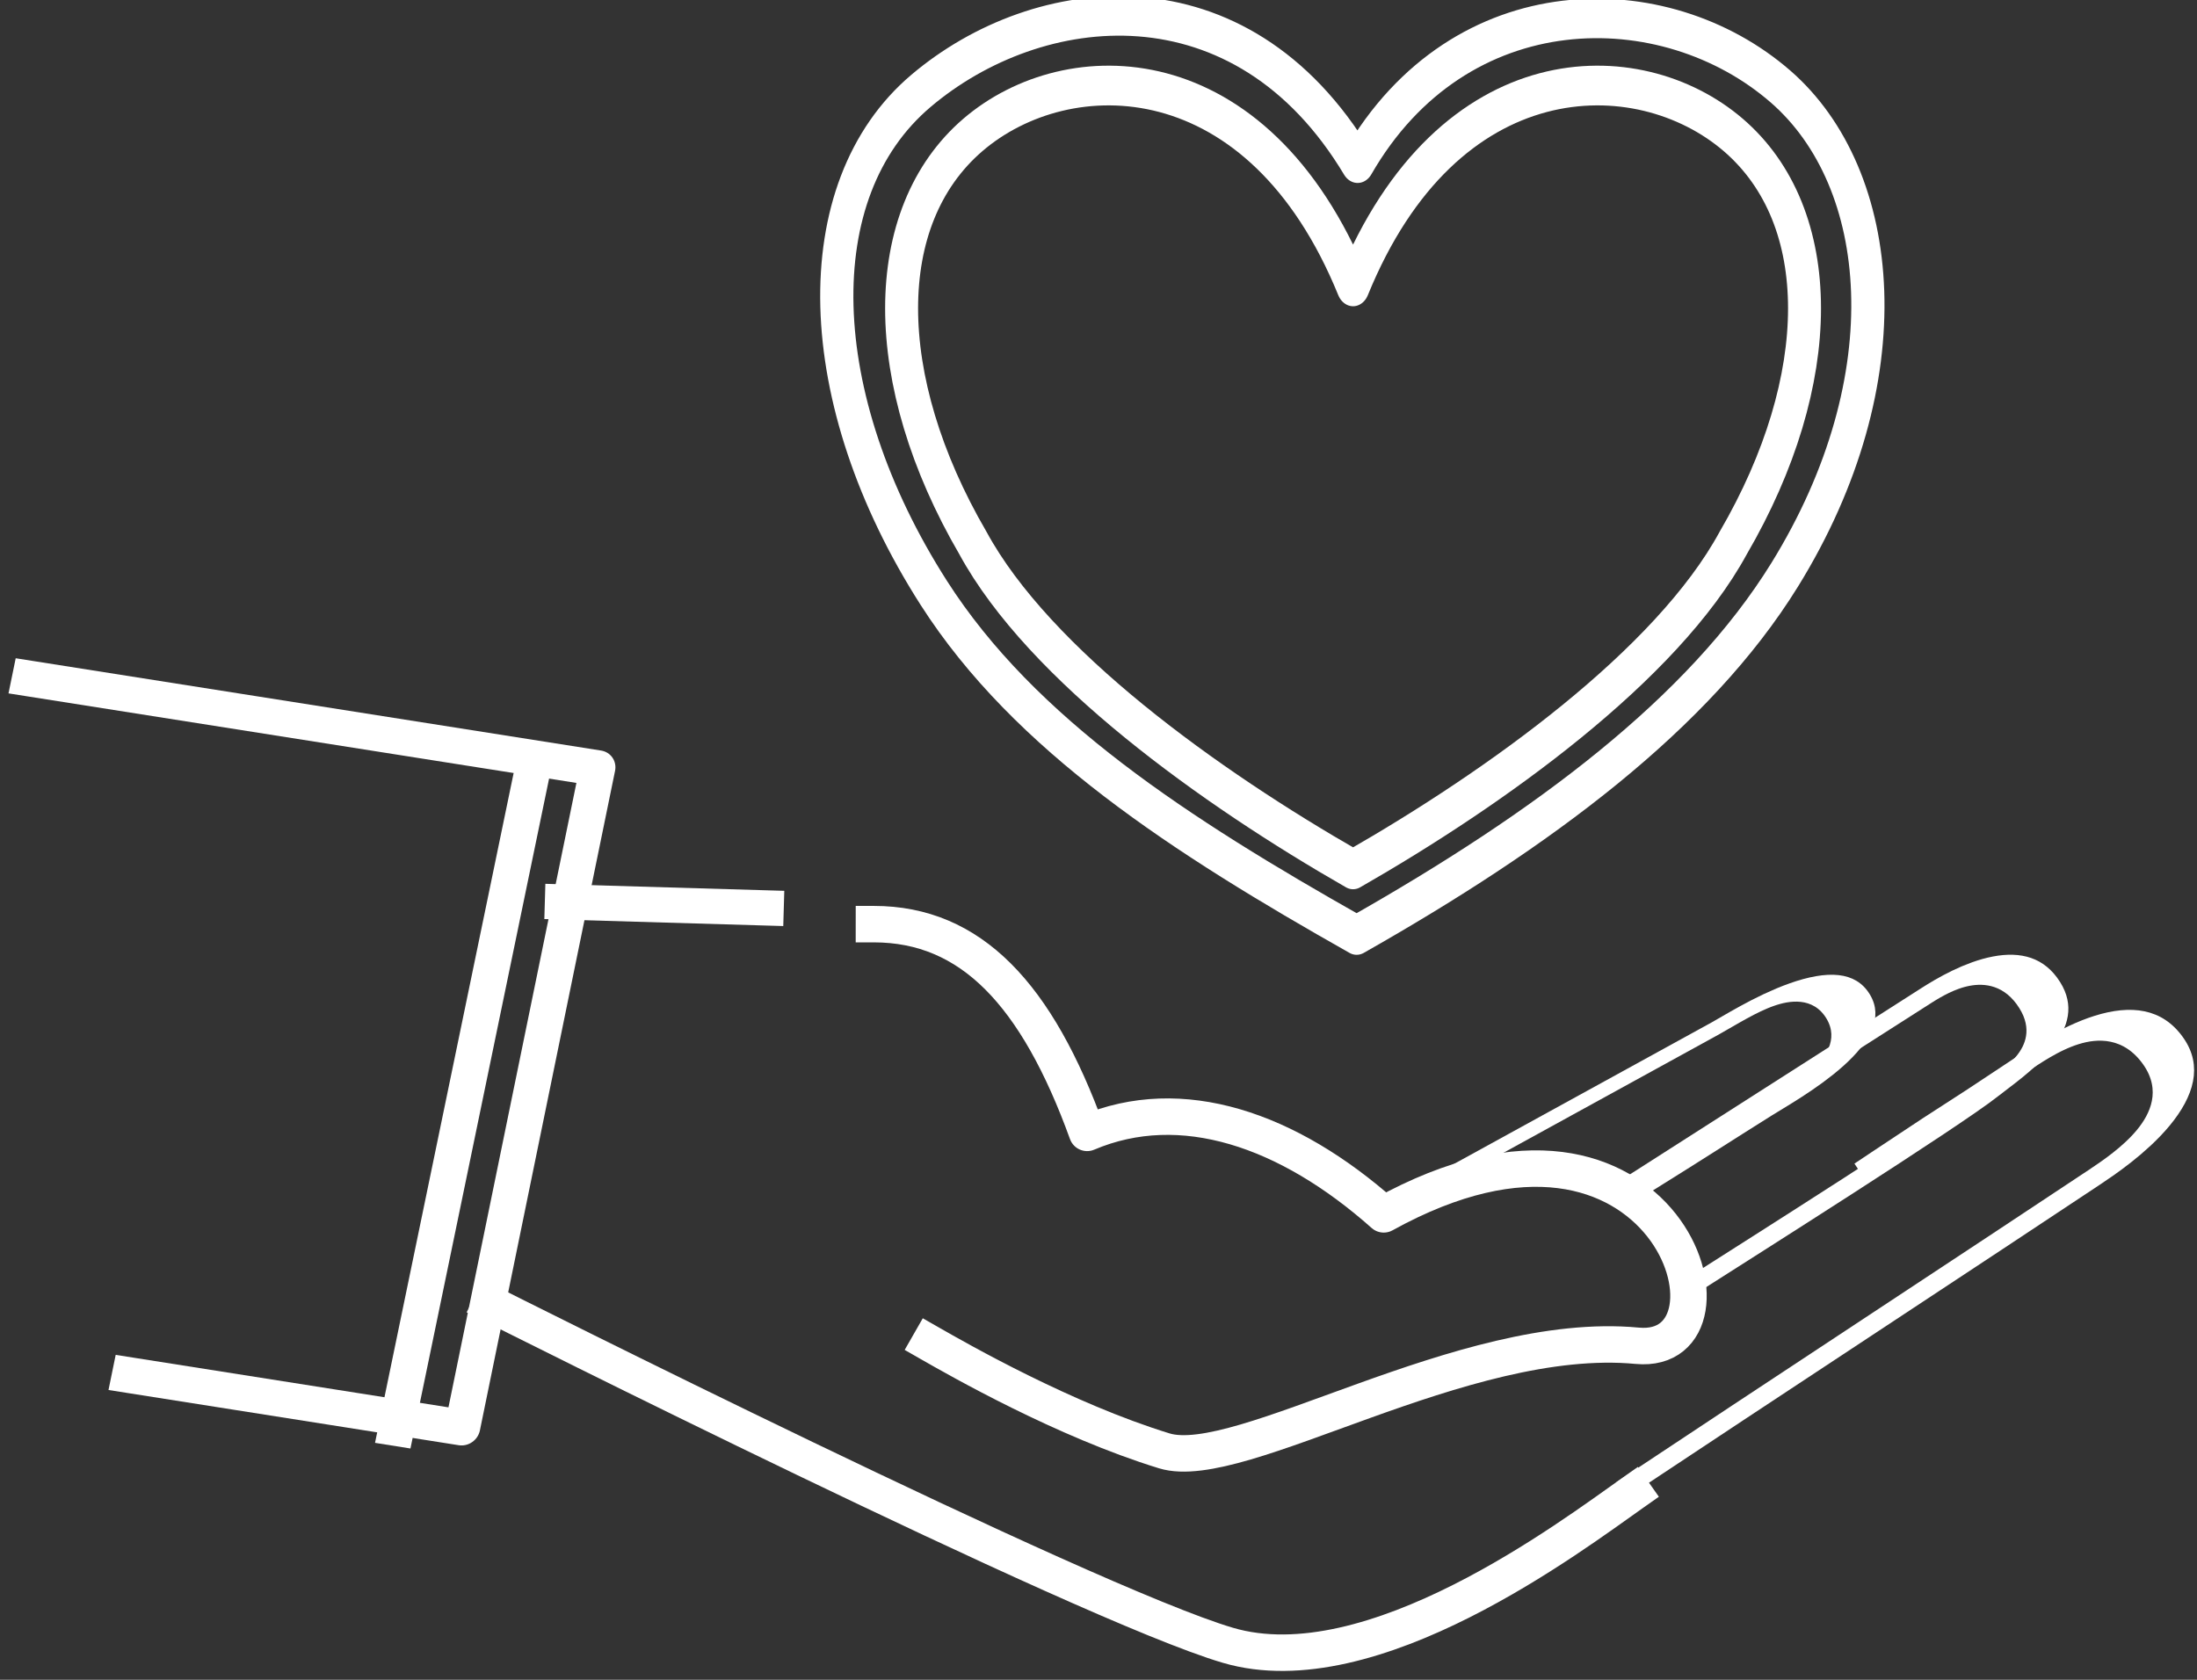
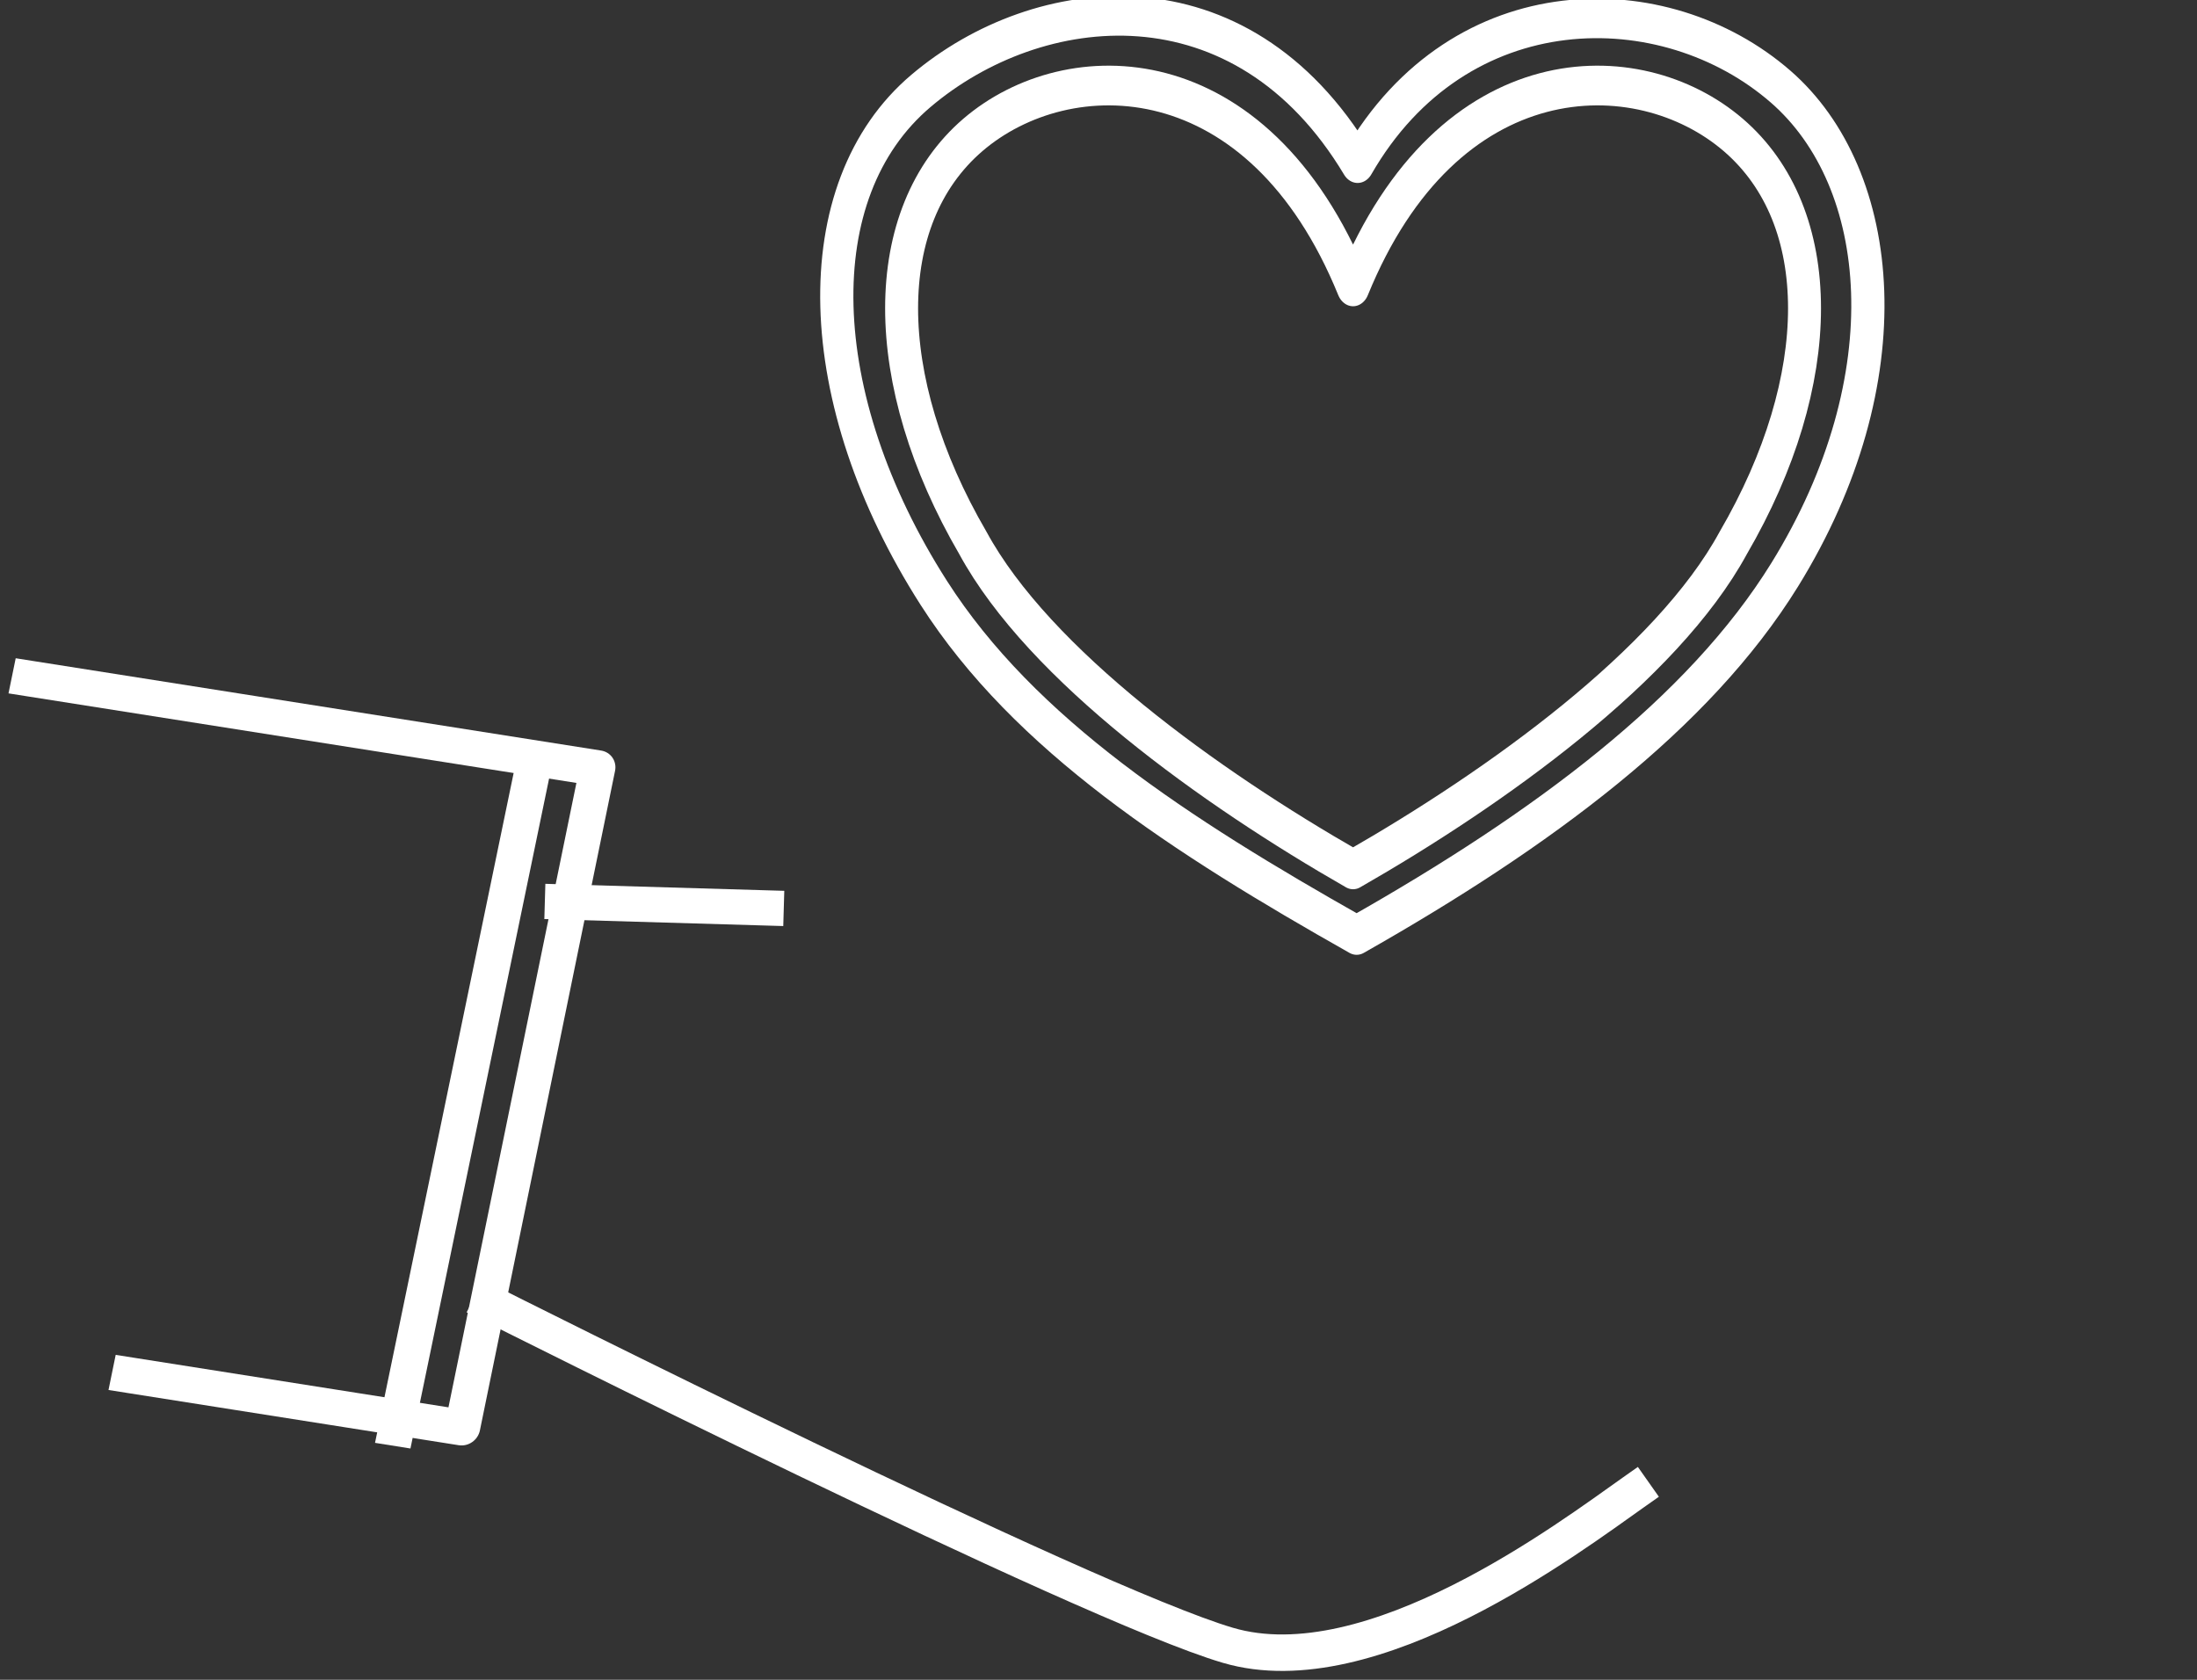
<svg xmlns="http://www.w3.org/2000/svg" width="100%" height="100%" viewBox="0 0 918 702" xml:space="preserve" style="fill-rule:evenodd;clip-rule:evenodd;stroke-linecap:square;stroke-linejoin:round;stroke-miterlimit:1.5;">
  <rect x="0" y="0" width="918" height="702" fill="#333333" stroke="none" />
  <g transform="matrix(1,0,0,1,-5449.8,-7479.72)">
    <g transform="matrix(1,0,0,1,677.214,7035.77)">
      <g transform="matrix(1,0,0,1,-677.214,-7035.77)">
        <path d="M5655.02,8024.77C5655.02,8024.77 5902.67,8149.53 5962.82,8167.29C6022.96,8185.05 6106.3,8121.71 6132.33,8103.38" style="fill:none;stroke:white;stroke-width:15.24px;" />
      </g>
      <g transform="matrix(-0.785,-0.255,0.255,-0.785,8259.13,7039.58)">
-         <path d="M5828.68,5793.64C5812.03,5790.17 5751.84,5777.63 5698.85,5778.48C5658.54,5779.12 5574.14,5883.71 5487.56,5903.05C5428.82,5916.17 5517.76,6047 5630.15,5926.69C5689.58,5952.7 5746.64,5953.5 5785.7,5919.54C5831.59,5978.49 5874.3,6001.85 5921,5986.71" style="fill:none;stroke:white;stroke-width:18.46px;" />
-       </g>
+         </g>
      <g transform="matrix(1.064,0.002,0.002,1,-1059.79,-7056.43)">
        <path d="M5688.1,7865.95L5767.2,7868.26" style="fill:none;stroke:white;stroke-width:14.73px;" />
      </g>
      <g transform="matrix(-0.232,-0.349,0.911,-0.607,1095.8,6789.54)">
-         <path d="M5603.17,6215.76C5603.17,6258.17 5601.21,6380.66 5601.21,6423.07C5601.21,6435.47 5601.67,6472.27 5667.81,6471.59C5737.96,6470.88 5734.96,6435.47 5734.96,6423.07C5734.96,6380.66 5736,6401.26 5736,6358.85" style="fill:none;stroke:white;stroke-width:18.4px;" />
-       </g>
+         </g>
      <g transform="matrix(-0.199,-0.312,0.846,-0.54,1284.9,6117.71)">
-         <path d="M5601.21,6279.12C5601.21,6302.52 5600.03,6404.88 5605.41,6423.78C5609.07,6436.65 5607.97,6462.69 5666.36,6462.88C5730.74,6463.09 5734.96,6435.47 5734.96,6423.07C5734.96,6380.66 5734.71,6322.78 5734.71,6280.37" style="fill:none;stroke:white;stroke-width:20.15px;" />
-       </g>
+         </g>
      <g transform="matrix(-0.148,-0.269,0.952,-0.523,223.106,5775.82)">
-         <path d="M5591.87,6370.15C5596.43,6393.8 5599.55,6405.33 5603.4,6424.05C5606.19,6437.57 5604.47,6472.9 5673.91,6472.14C5746.69,6471.35 5734.96,6435.47 5734.96,6423.07C5734.96,6380.66 5734.96,6329.91 5734.96,6287.5" style="fill:none;stroke:white;stroke-width:19.1px;" />
-       </g>
+         </g>
      <g transform="matrix(-0.818,-0.129,-0.168,0.82,10891.2,-3139.36)">
        <path d="M6293,5705.72L6002.91,5705.72L6002.91,6041.85L6172.89,6041.85" style="fill:none;stroke:white;stroke-width:17.9px;" />
      </g>
      <g transform="matrix(0.832,-0.122,0.031,0.927,434.571,-3955.82)">
        <path d="M5187.08,6071.51L5264.14,5792.49" style="fill:none;stroke:white;stroke-width:18.27px;" />
      </g>
      <g transform="matrix(0.702,0,0,0.835,994.402,-5760.56)">
        <path d="M6190.11,7512.24C6251.05,7423.13 6372.99,7423.5 6441.88,7473.9C6504.69,7519.86 6516.42,7620.14 6444.32,7718.2C6393.12,7787.83 6300.02,7845.87 6189.52,7898.54C6085.01,7848.9 5991.88,7798.34 5937.85,7727.31C5863.98,7630.19 5860.49,7525.7 5930.17,7476.06C5999.84,7426.42 6120.44,7414.55 6190.11,7512.24Z" style="fill:none;stroke:white;stroke-width:19.76px;" />
      </g>
      <g transform="matrix(0.57,0,0,0.687,1809.55,-4625.62)">
        <path d="M6190.18,7553.5C6259.85,7411.72 6399.2,7411.72 6468.87,7461.36C6538.55,7511.01 6538.55,7610.29 6468.87,7709.57C6420.1,7784.04 6294.69,7858.5 6190.18,7908.14C6085.67,7858.5 5960.26,7784.04 5911.49,7709.57C5841.82,7610.29 5841.82,7511.01 5911.49,7461.36C5981.16,7411.72 6120.51,7411.72 6190.18,7553.5Z" style="fill:none;stroke:white;stroke-width:24.16px;" />
      </g>
    </g>
  </g>
</svg>